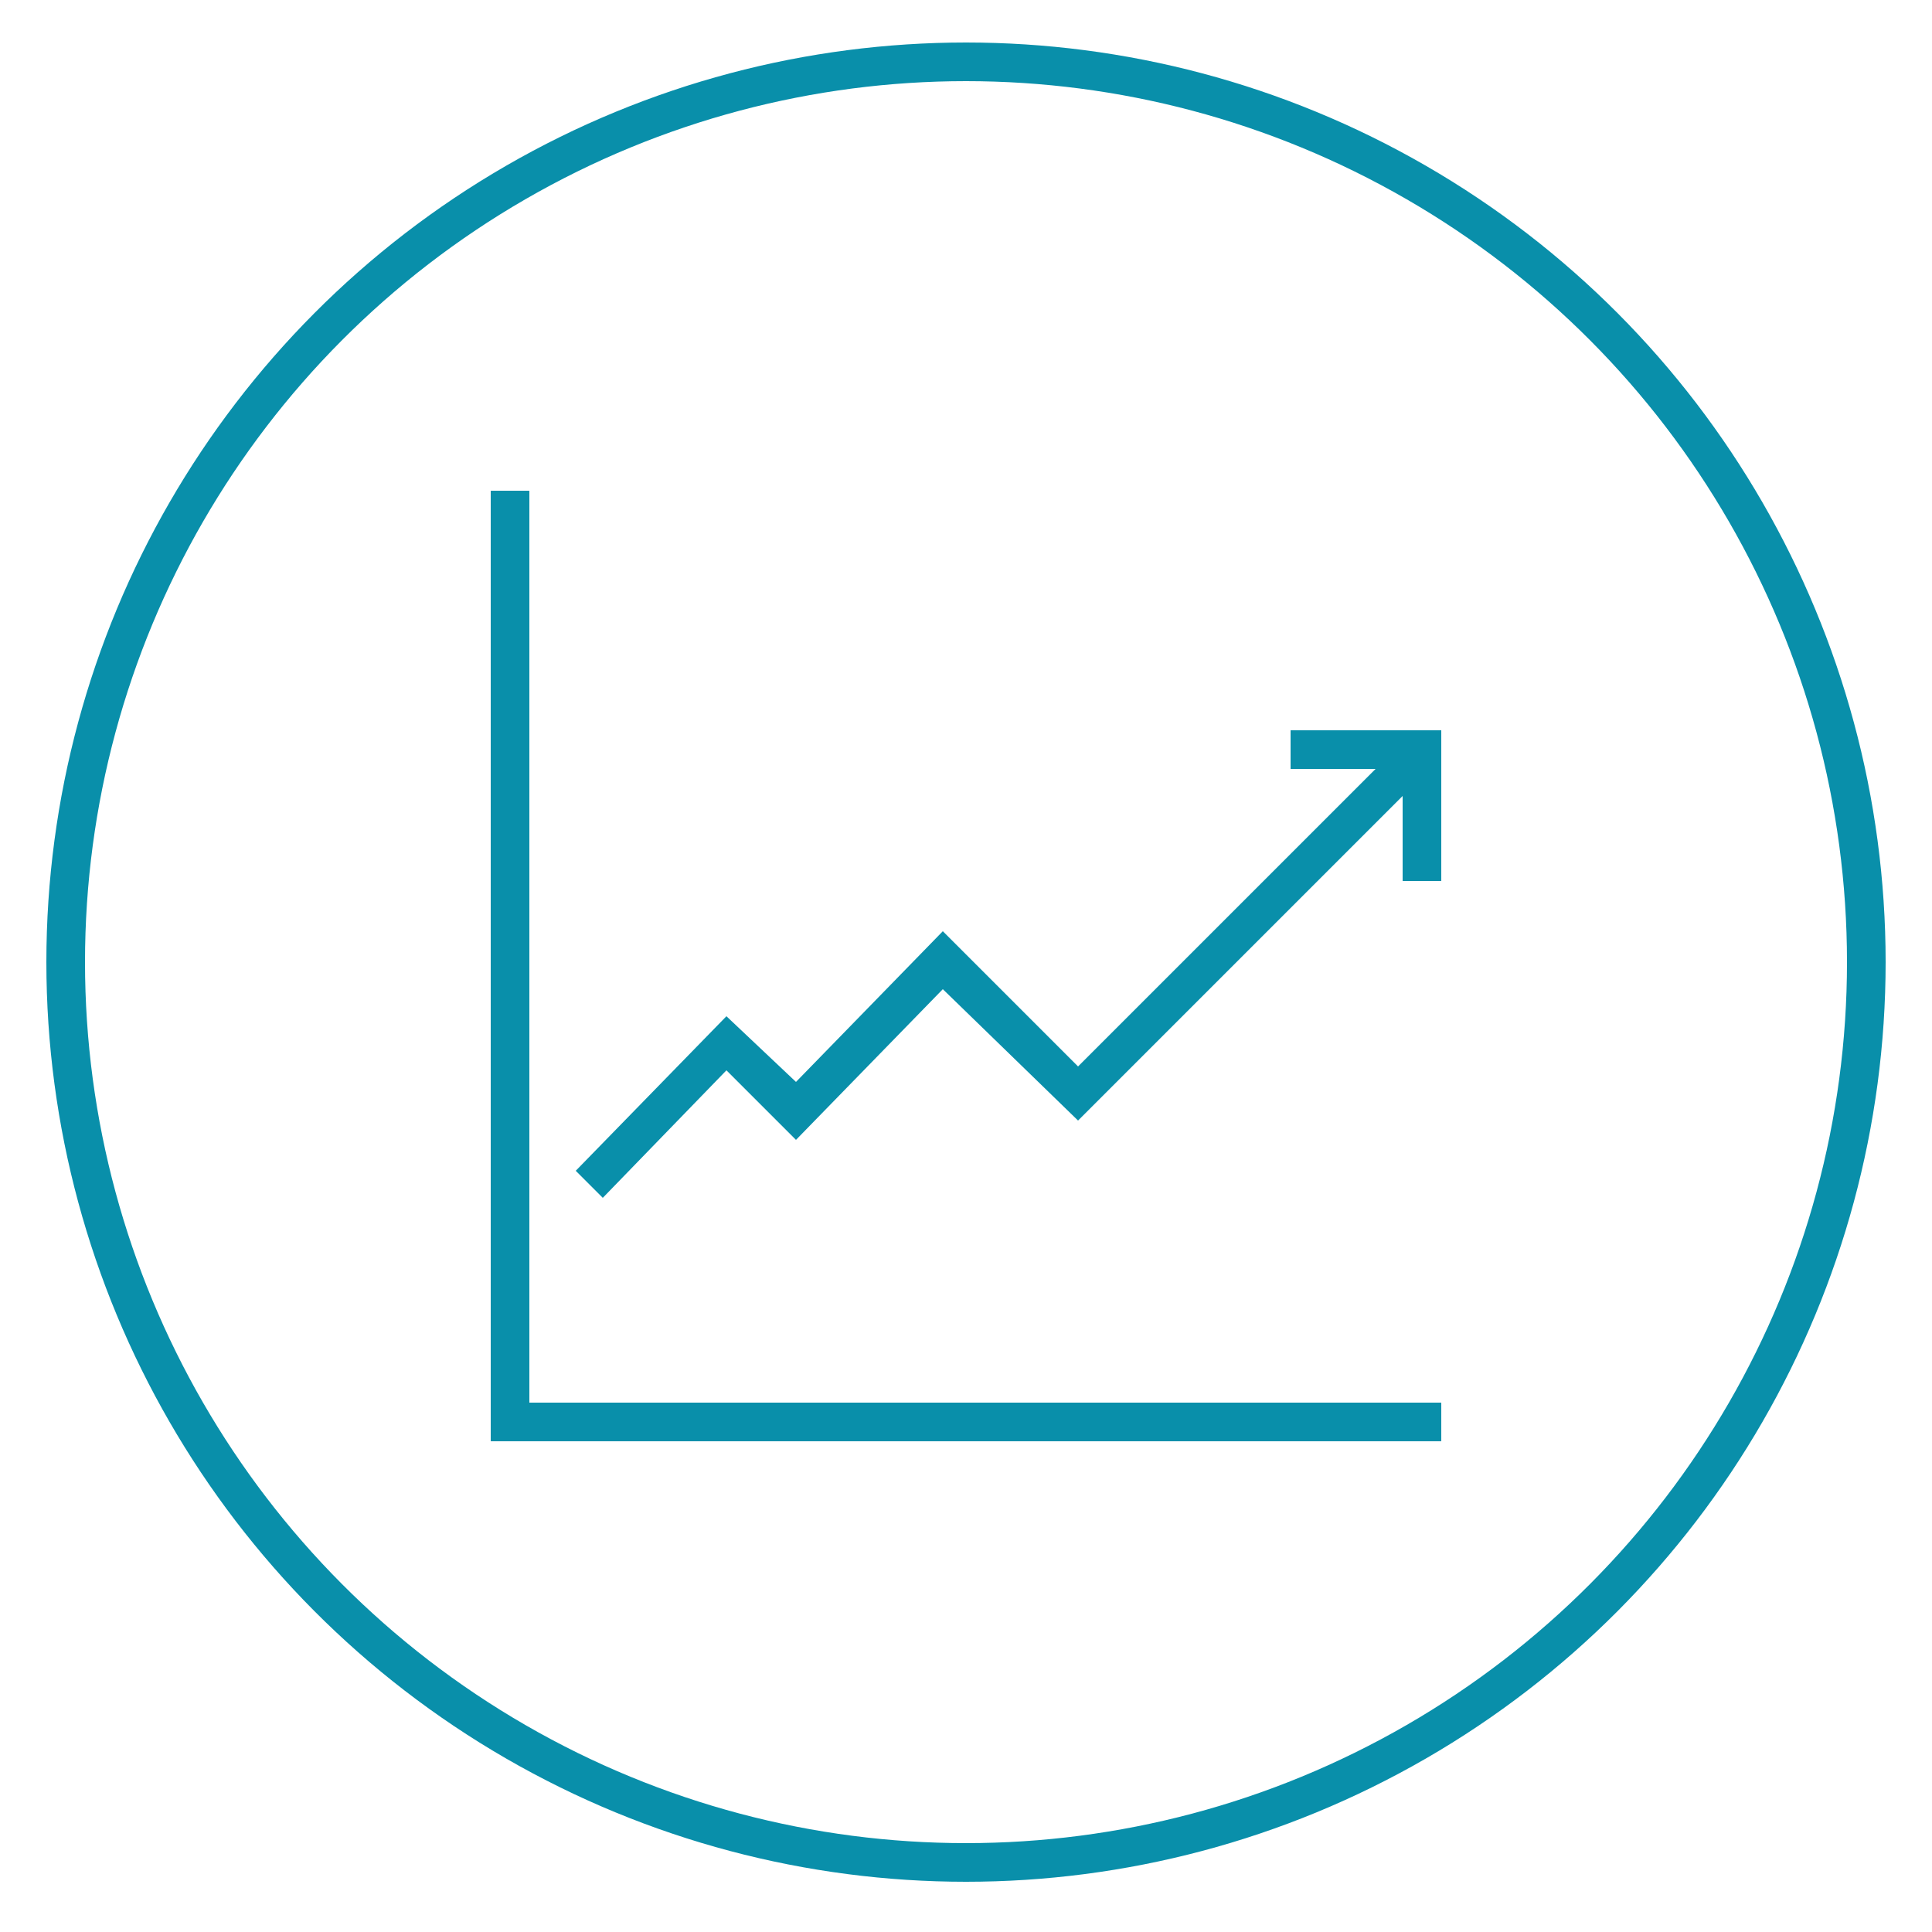
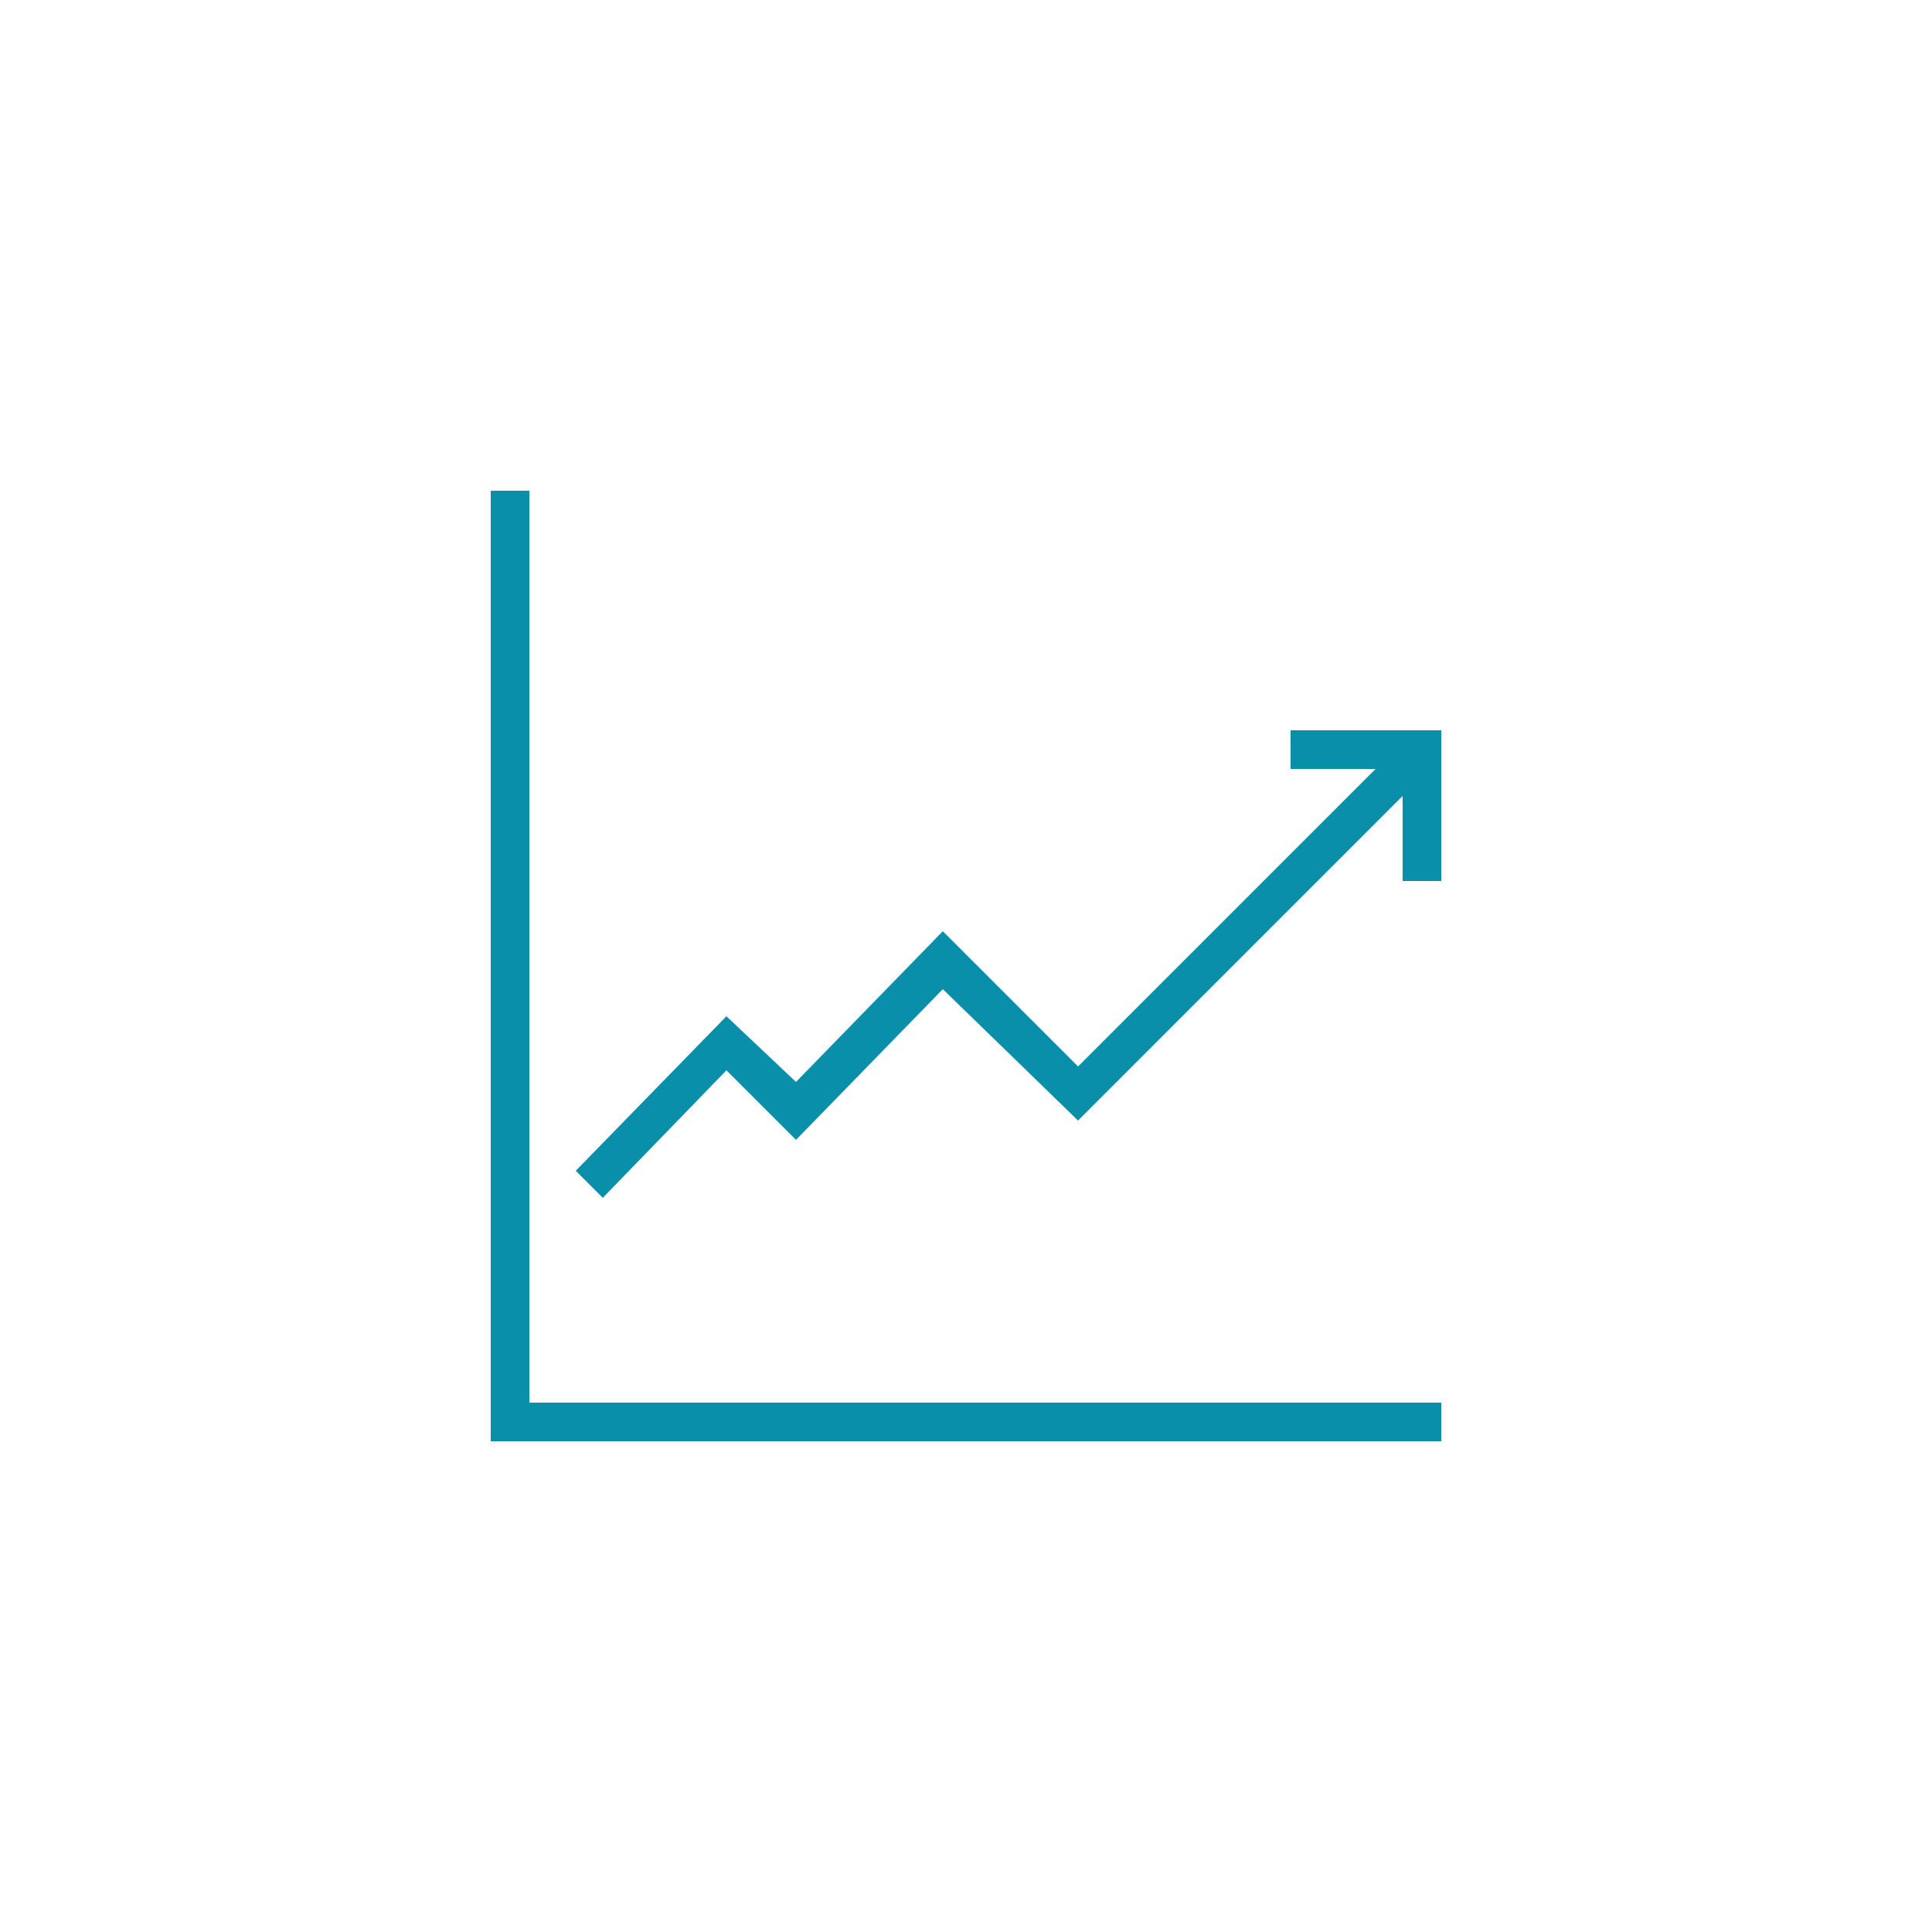
<svg xmlns="http://www.w3.org/2000/svg" version="1.1" id="Layer_1" x="0px" y="0px" viewBox="0 0 50 50" style="enable-background:new 0 0 50 50;" xml:space="preserve">
  <style type="text/css">
	.st0{fill:none;stroke:#098FAA;stroke-miterlimit:10;}
	.st1{fill:#098FAA;}
	.st2{fill:none;stroke:#098FAA;stroke-linecap:round;stroke-linejoin:round;stroke-miterlimit:10;}
	.st3{fill:#098FAA;stroke:#098FAA;stroke-width:0.1;stroke-miterlimit:10;}
</style>
-   <circle class="st0" cx="25" cy="24.9" r="23.3" />
  <polygon class="st1" points="13.7,12.7 12.7,12.7 12.7,37.3 37.3,37.3 37.3,36.3 13.7,36.3 " />
  <polygon class="st1" points="33.4,18.9 33.4,19.9 35.6,19.9 27.9,27.6 24.4,24.1 20.6,28 18.8,26.3 14.9,30.3 15.6,31 18.8,27.7   20.6,29.5 24.4,25.6 27.9,29 36.3,20.6 36.3,22.8 37.3,22.8 37.3,18.9 " />
</svg>